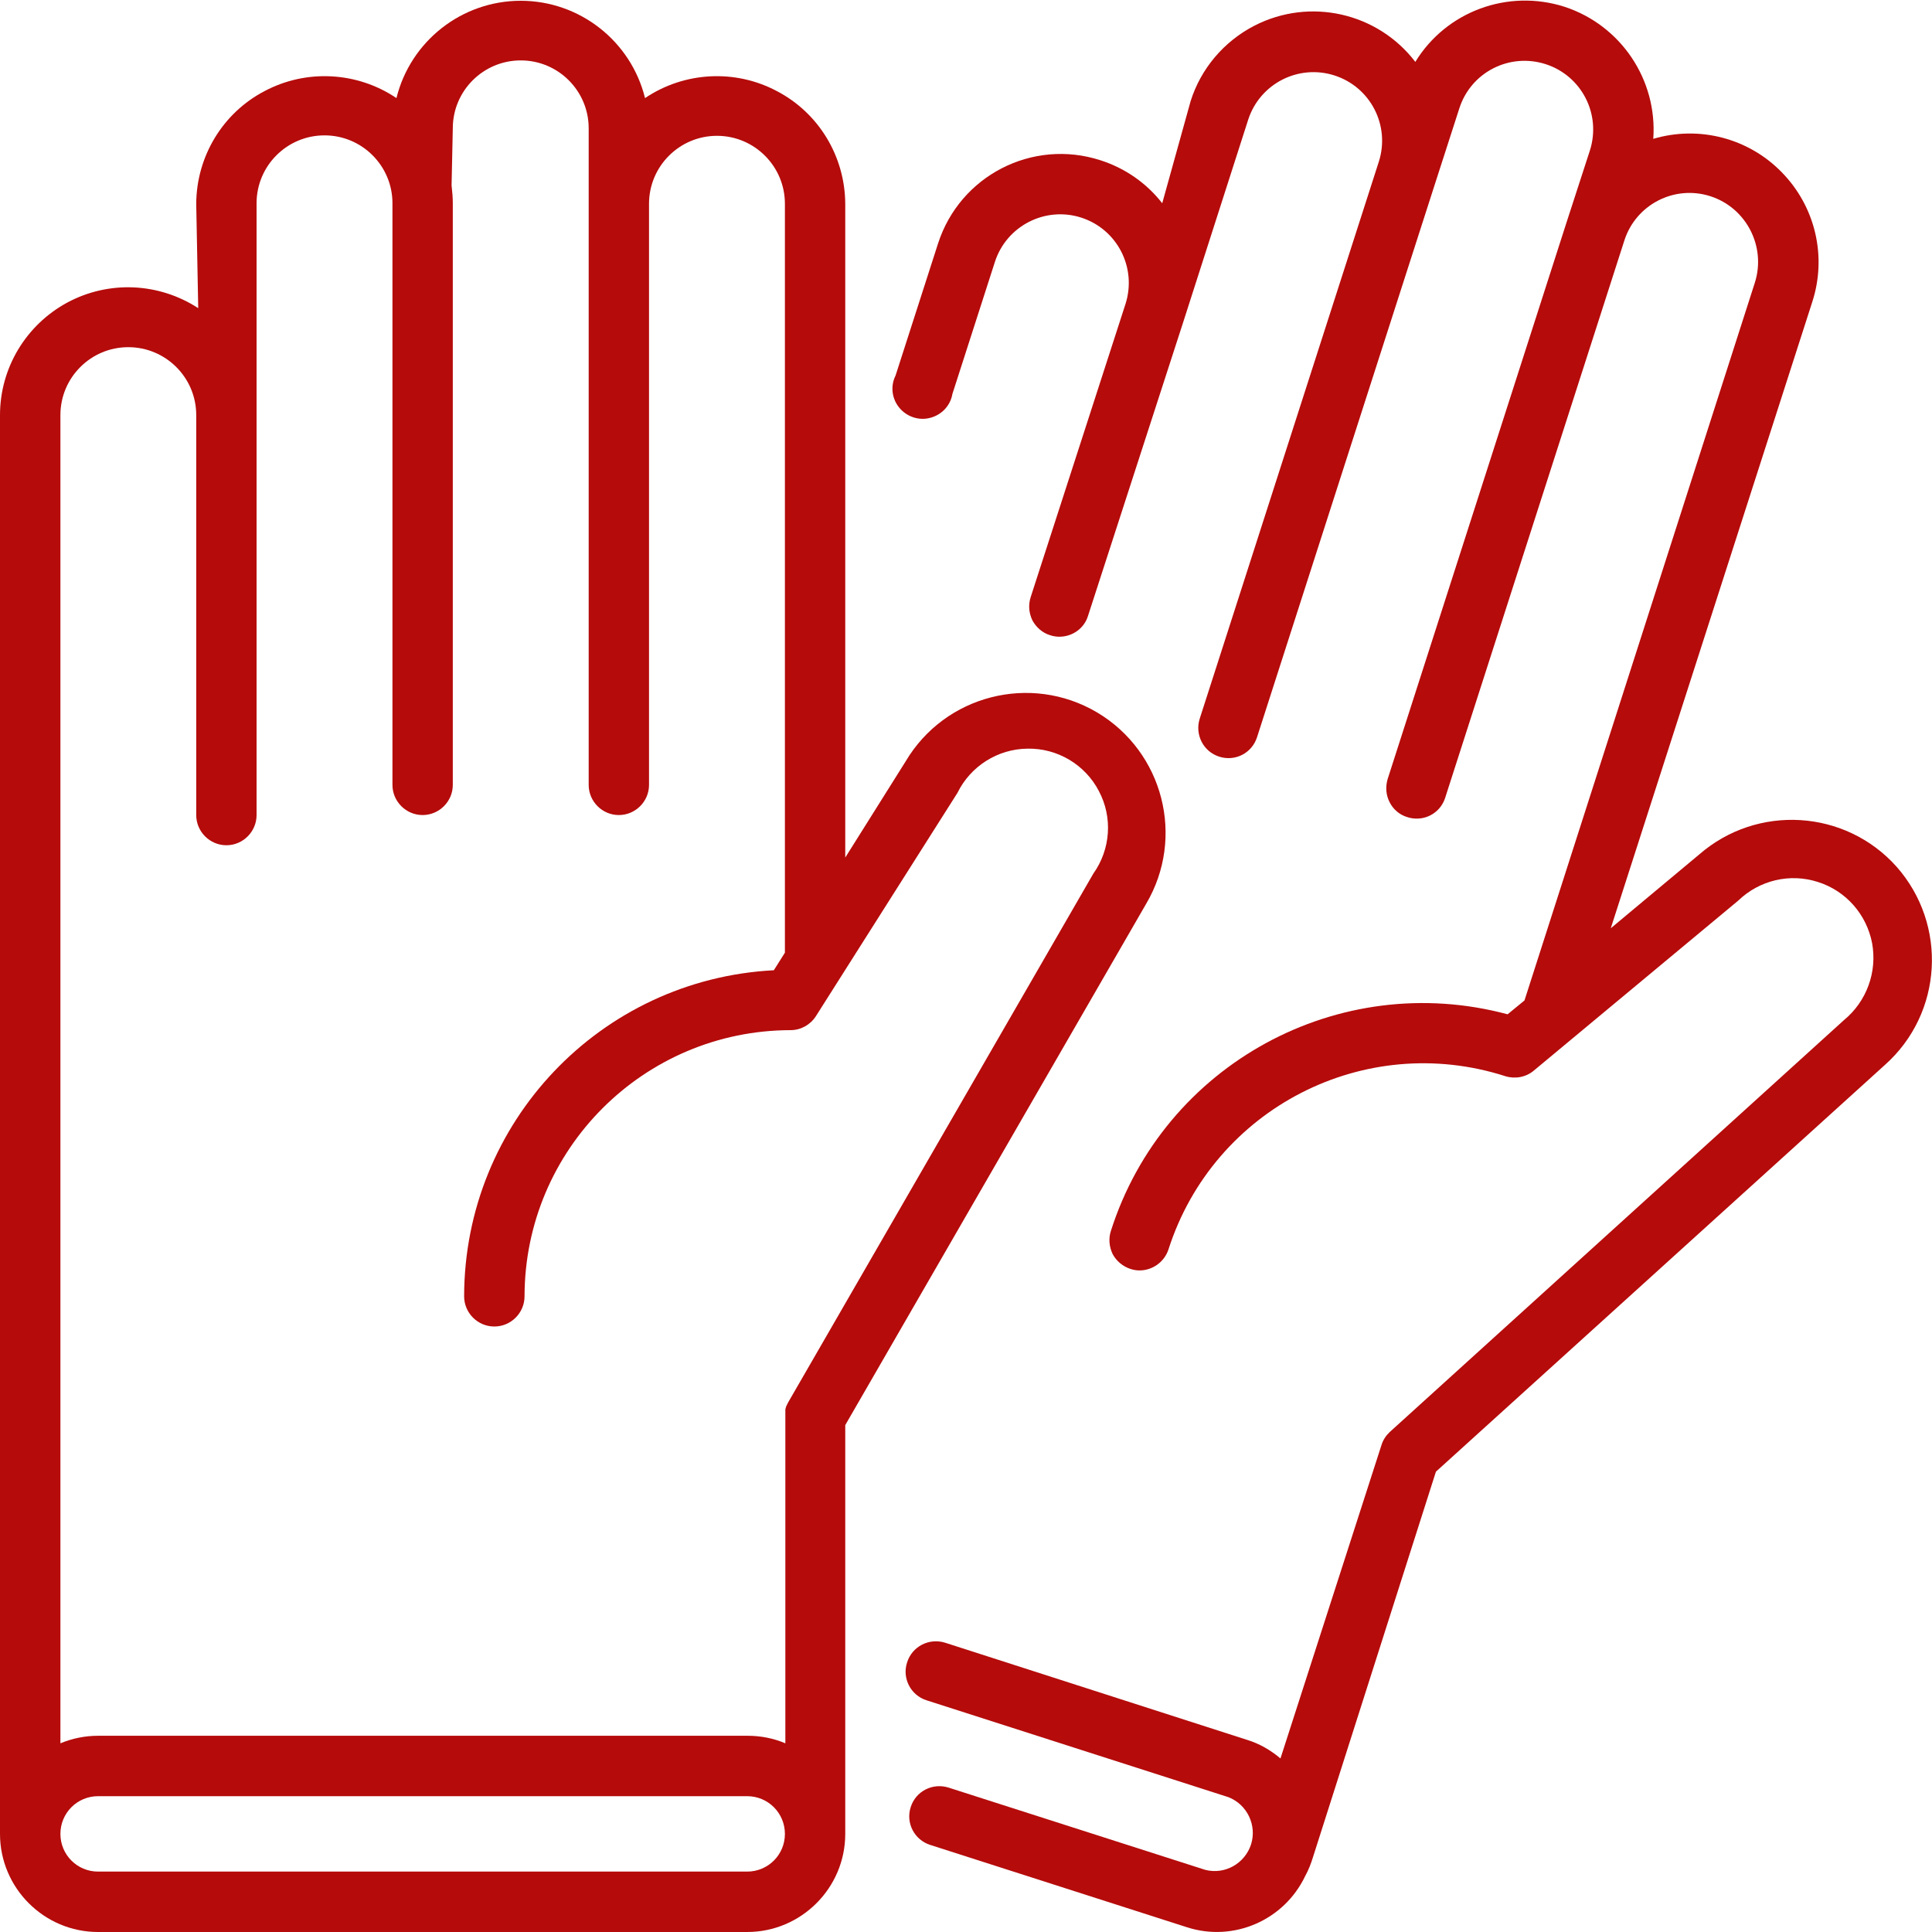
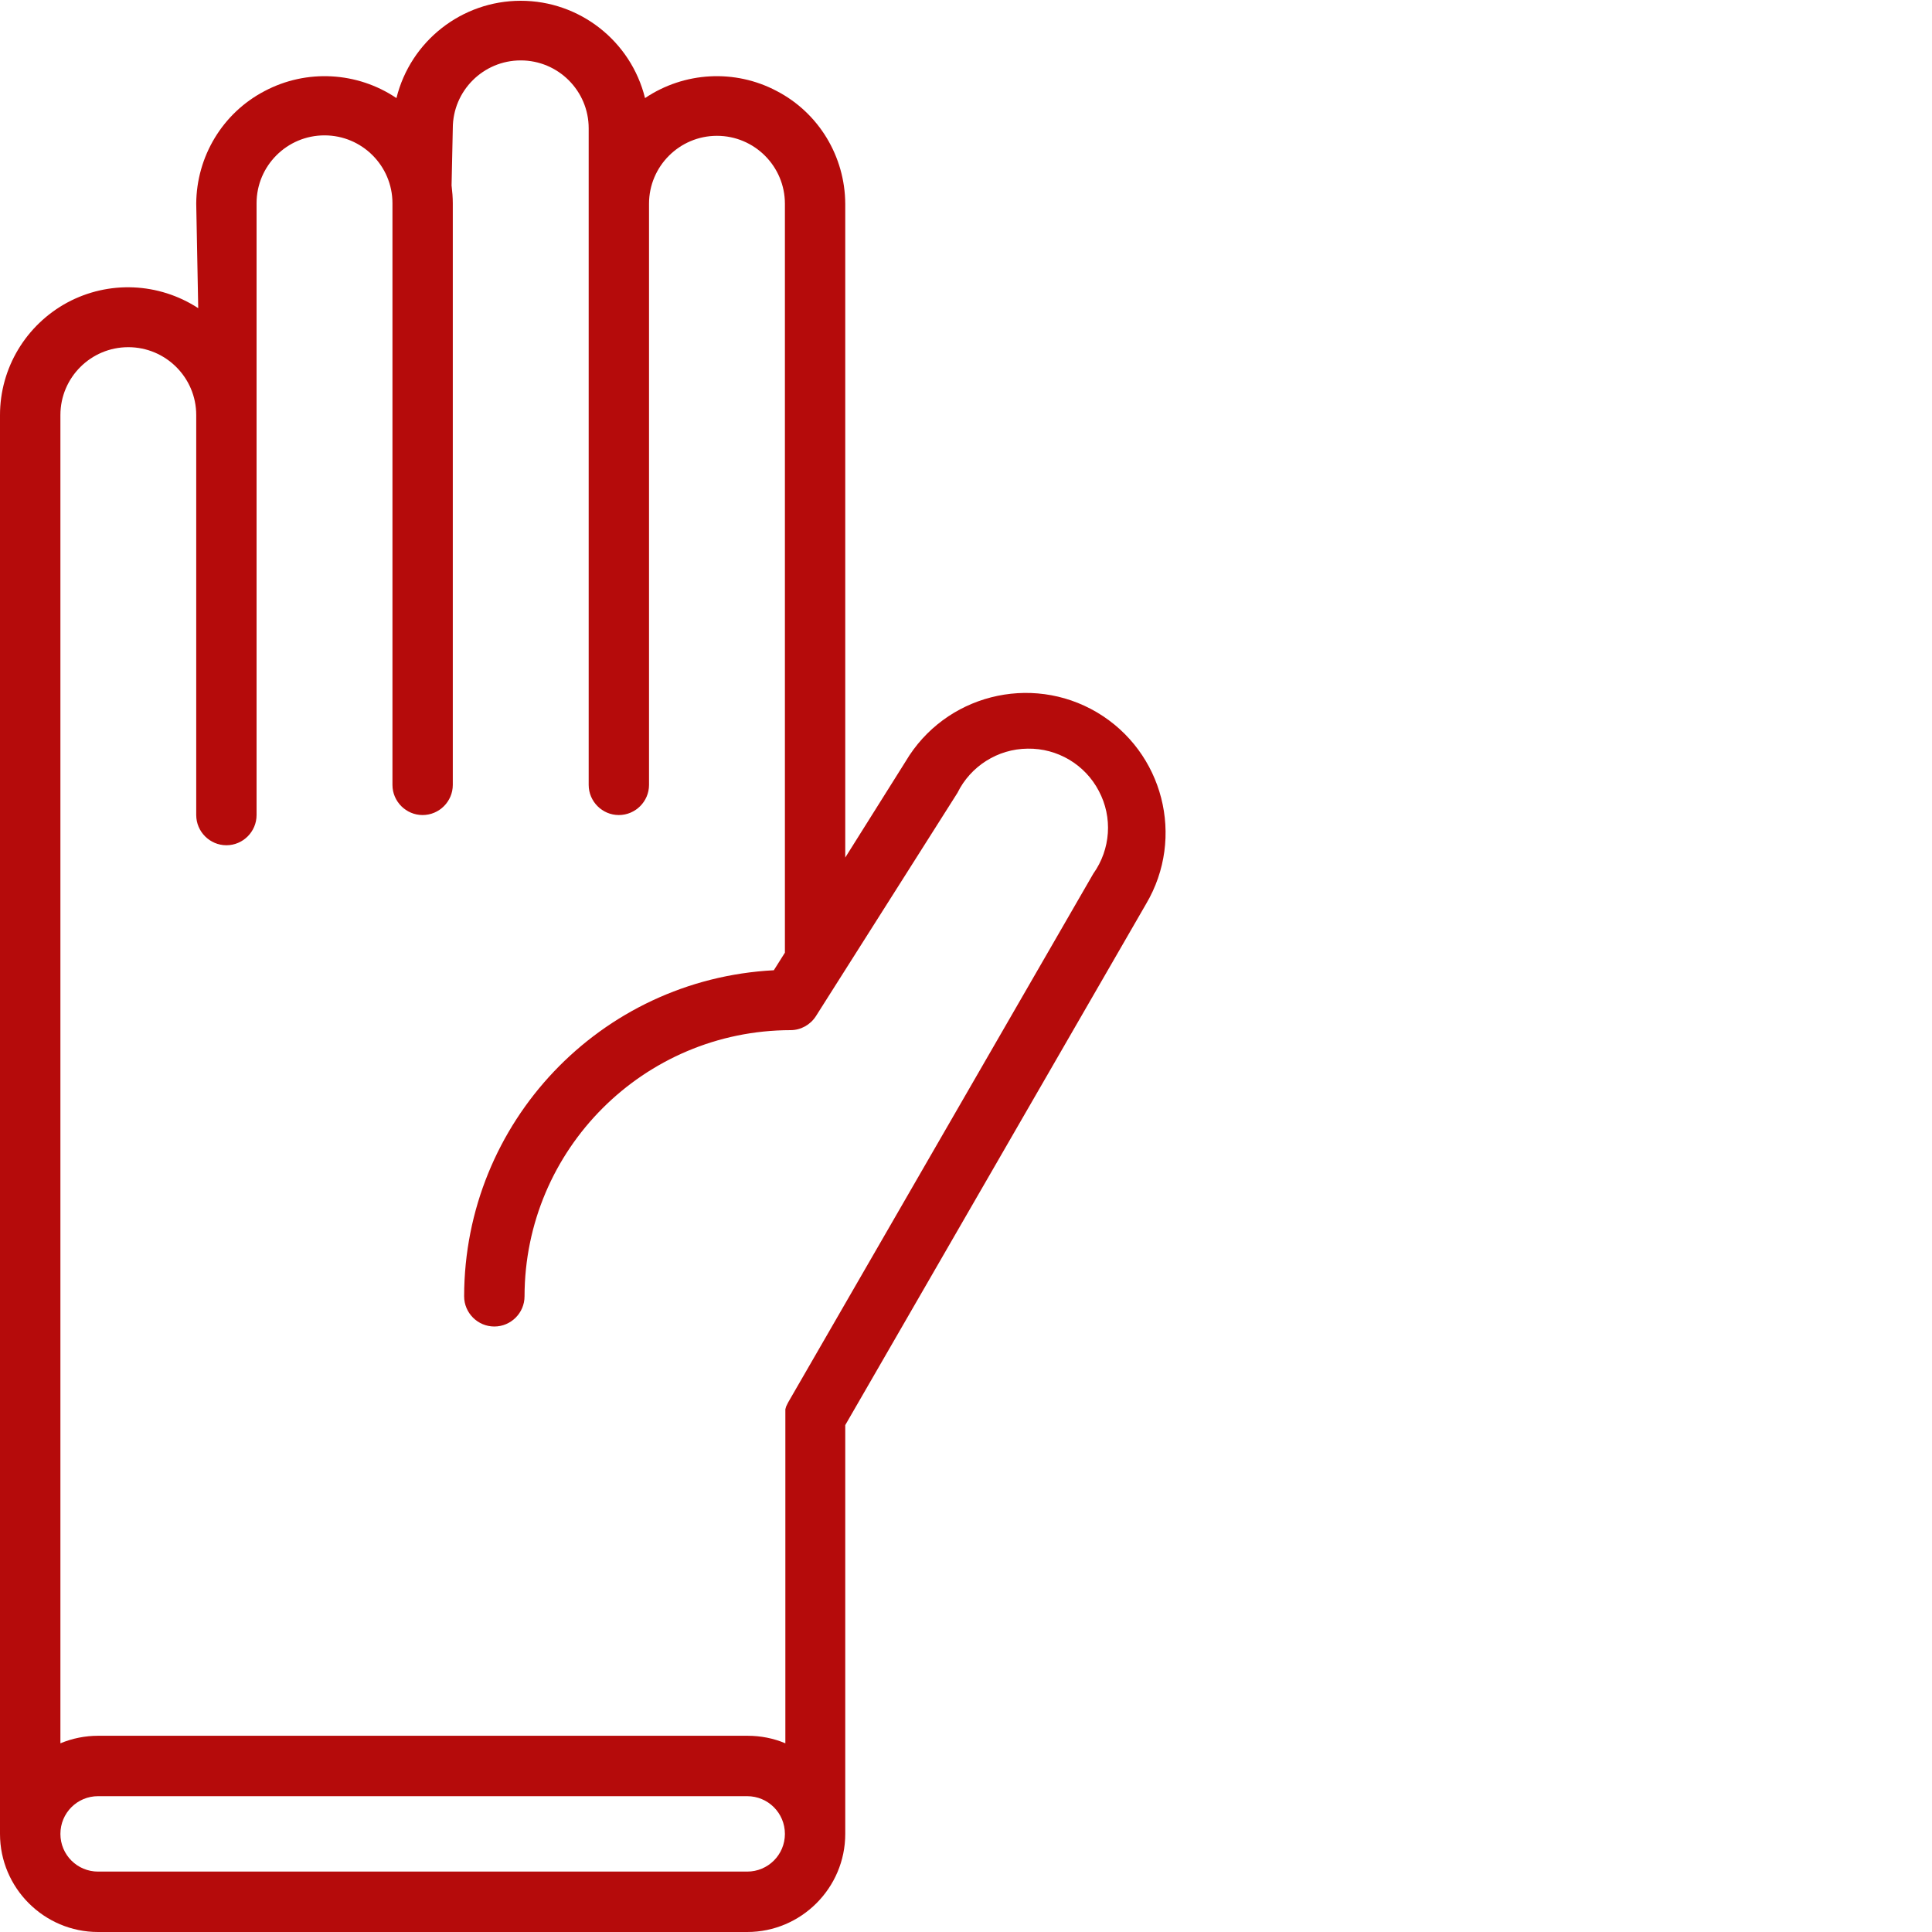
<svg xmlns="http://www.w3.org/2000/svg" width="30px" height="30px" viewBox="0 0 30 30" version="1.1">
  <g id="surface1">
-     <path style=" stroke:none;fill-rule:nonzero;fill:rgb(70.98%,4.314%,4.314%);fill-opacity:1;" d="M 29.449 13.457 C 28.652 12.566 27.285 12.484 26.383 13.27 L 25.012 14.414 L 28.141 4.688 C 28.371 3.98 28.188 3.207 27.668 2.676 C 27.152 2.145 26.383 1.945 25.672 2.156 C 25.738 1.238 25.168 0.391 24.293 0.105 C 23.414 -0.176 22.457 0.176 21.977 0.961 C 21.391 0.195 20.34 -0.043 19.48 0.398 C 19.008 0.641 18.648 1.062 18.488 1.57 L 18.047 3.156 C 17.801 2.84 17.465 2.609 17.086 2.488 C 16.031 2.148 14.906 2.727 14.566 3.781 L 13.906 5.832 C 13.824 5.996 13.848 6.191 13.965 6.332 C 14.082 6.473 14.27 6.535 14.445 6.488 C 14.625 6.441 14.758 6.297 14.789 6.117 L 15.449 4.066 C 15.629 3.508 16.23 3.199 16.789 3.379 C 17.348 3.559 17.656 4.156 17.477 4.719 L 16.004 9.273 C 15.965 9.395 15.977 9.52 16.031 9.633 C 16.09 9.742 16.188 9.828 16.305 9.863 C 16.352 9.879 16.402 9.887 16.449 9.887 C 16.652 9.887 16.836 9.758 16.895 9.562 L 18.371 5.008 L 19.383 1.855 C 19.566 1.297 20.164 0.992 20.723 1.172 C 21.281 1.352 21.59 1.949 21.41 2.512 L 18.629 11.16 C 18.551 11.406 18.684 11.672 18.934 11.75 C 19.18 11.828 19.441 11.695 19.52 11.445 L 22.301 2.797 L 22.66 1.684 C 22.84 1.121 23.438 0.816 24 0.996 C 24.559 1.176 24.867 1.773 24.688 2.336 L 24.324 3.457 L 21.547 12.098 C 21.512 12.219 21.52 12.344 21.578 12.457 C 21.633 12.566 21.73 12.652 21.852 12.688 C 21.898 12.703 21.945 12.711 21.992 12.711 C 22.199 12.715 22.379 12.582 22.441 12.387 L 25.223 3.734 C 25.402 3.176 26 2.867 26.559 3.047 C 27.117 3.227 27.426 3.828 27.25 4.387 L 23.672 15.535 L 23.41 15.75 C 20.789 15.047 18.074 16.527 17.25 19.113 C 17.211 19.23 17.223 19.359 17.277 19.473 C 17.336 19.582 17.434 19.664 17.551 19.703 C 17.598 19.719 17.648 19.727 17.695 19.727 C 17.898 19.727 18.082 19.594 18.145 19.398 C 18.848 17.211 21.188 16.008 23.375 16.711 C 23.527 16.758 23.695 16.727 23.816 16.625 L 26.992 13.984 C 27.32 13.668 27.793 13.555 28.227 13.695 C 28.664 13.832 28.984 14.199 29.07 14.645 C 29.152 15.094 28.984 15.551 28.633 15.84 L 21.578 22.238 C 21.52 22.293 21.477 22.359 21.453 22.434 L 19.883 27.305 C 19.73 27.176 19.555 27.074 19.363 27.016 L 14.676 25.508 C 14.426 25.43 14.164 25.566 14.086 25.812 C 14.004 26.059 14.141 26.324 14.387 26.402 L 19.074 27.906 C 19.367 28.02 19.52 28.344 19.426 28.641 C 19.328 28.938 19.02 29.113 18.715 29.035 L 14.73 27.758 C 14.484 27.68 14.219 27.812 14.141 28.062 C 14.062 28.309 14.199 28.57 14.445 28.648 L 18.43 29.926 C 19.152 30.16 19.938 29.82 20.266 29.133 C 20.32 29.035 20.359 28.934 20.391 28.828 L 22.297 22.852 L 29.27 16.535 C 30.168 15.734 30.246 14.359 29.449 13.457 Z M 29.449 13.457 " />
    <path style=" stroke:none;fill-rule:nonzero;fill:rgb(70.98%,4.314%,4.314%);fill-opacity:1;" d="M 17.797 14.035 C 18.406 13.004 18.066 11.676 17.035 11.062 C 16.004 10.453 14.672 10.793 14.062 11.824 L 13.125 13.316 L 13.125 3.164 C 13.121 2.43 12.715 1.754 12.062 1.414 C 11.414 1.07 10.625 1.113 10.016 1.523 C 9.797 0.637 9 0.012 8.086 0.012 C 7.172 0.012 6.375 0.637 6.156 1.523 C 5.547 1.113 4.758 1.07 4.109 1.414 C 3.457 1.754 3.051 2.43 3.047 3.164 L 3.078 4.785 C 2.465 4.387 1.688 4.352 1.043 4.699 C 0.402 5.047 0 5.715 0 6.445 L 0 28.359 C 0 28.371 0 28.387 0 28.398 L 0 28.477 C 0 29.316 0.684 30 1.523 30 L 11.602 30 C 12.441 30 13.125 29.316 13.125 28.477 L 13.125 22.129 Z M 1.992 5.391 C 2.574 5.391 3.047 5.863 3.047 6.445 L 3.047 12.656 C 3.047 12.914 3.258 13.125 3.516 13.125 C 3.773 13.125 3.984 12.914 3.984 12.656 L 3.984 3.156 C 3.984 2.574 4.457 2.102 5.039 2.102 C 5.621 2.102 6.094 2.574 6.094 3.156 L 6.094 12.188 C 6.094 12.445 6.305 12.656 6.562 12.656 C 6.82 12.656 7.031 12.445 7.031 12.188 L 7.031 3.156 C 7.031 3.066 7.023 2.973 7.012 2.879 L 7.031 1.992 C 7.031 1.41 7.504 0.938 8.086 0.938 C 8.668 0.938 9.141 1.41 9.141 1.992 L 9.141 12.188 C 9.141 12.445 9.352 12.656 9.609 12.656 C 9.867 12.656 10.078 12.445 10.078 12.188 L 10.078 3.164 C 10.078 2.582 10.551 2.109 11.133 2.109 C 11.715 2.109 12.188 2.582 12.188 3.164 L 12.188 14.793 L 12.016 15.066 C 9.32 15.207 7.211 17.43 7.207 20.129 C 7.207 20.387 7.418 20.598 7.676 20.598 C 7.934 20.598 8.145 20.387 8.145 20.129 C 8.148 17.848 9.996 16 12.277 15.996 C 12.434 15.996 12.582 15.914 12.668 15.781 L 14.867 12.312 C 15.07 11.898 15.492 11.629 15.957 11.625 C 16.418 11.617 16.848 11.871 17.062 12.281 C 17.281 12.691 17.246 13.188 16.977 13.566 L 12.242 21.77 C 12.238 21.777 12.234 21.785 12.23 21.793 L 12.207 21.84 C 12.203 21.852 12.199 21.867 12.195 21.883 C 12.195 21.895 12.195 21.91 12.195 21.926 L 12.195 21.977 C 12.195 21.977 12.195 21.992 12.195 22.004 L 12.195 27.07 C 12.012 26.992 11.812 26.953 11.609 26.953 L 1.523 26.953 C 1.324 26.953 1.125 26.992 0.938 27.07 L 0.938 6.445 C 0.938 5.863 1.41 5.391 1.992 5.391 Z M 11.602 29.062 L 1.523 29.062 C 1.199 29.062 0.938 28.801 0.938 28.477 C 0.938 28.152 1.199 27.891 1.523 27.891 L 11.602 27.891 C 11.926 27.891 12.188 28.152 12.188 28.477 C 12.188 28.801 11.926 29.062 11.602 29.062 Z M 11.602 29.062 " />
  </g>
</svg>